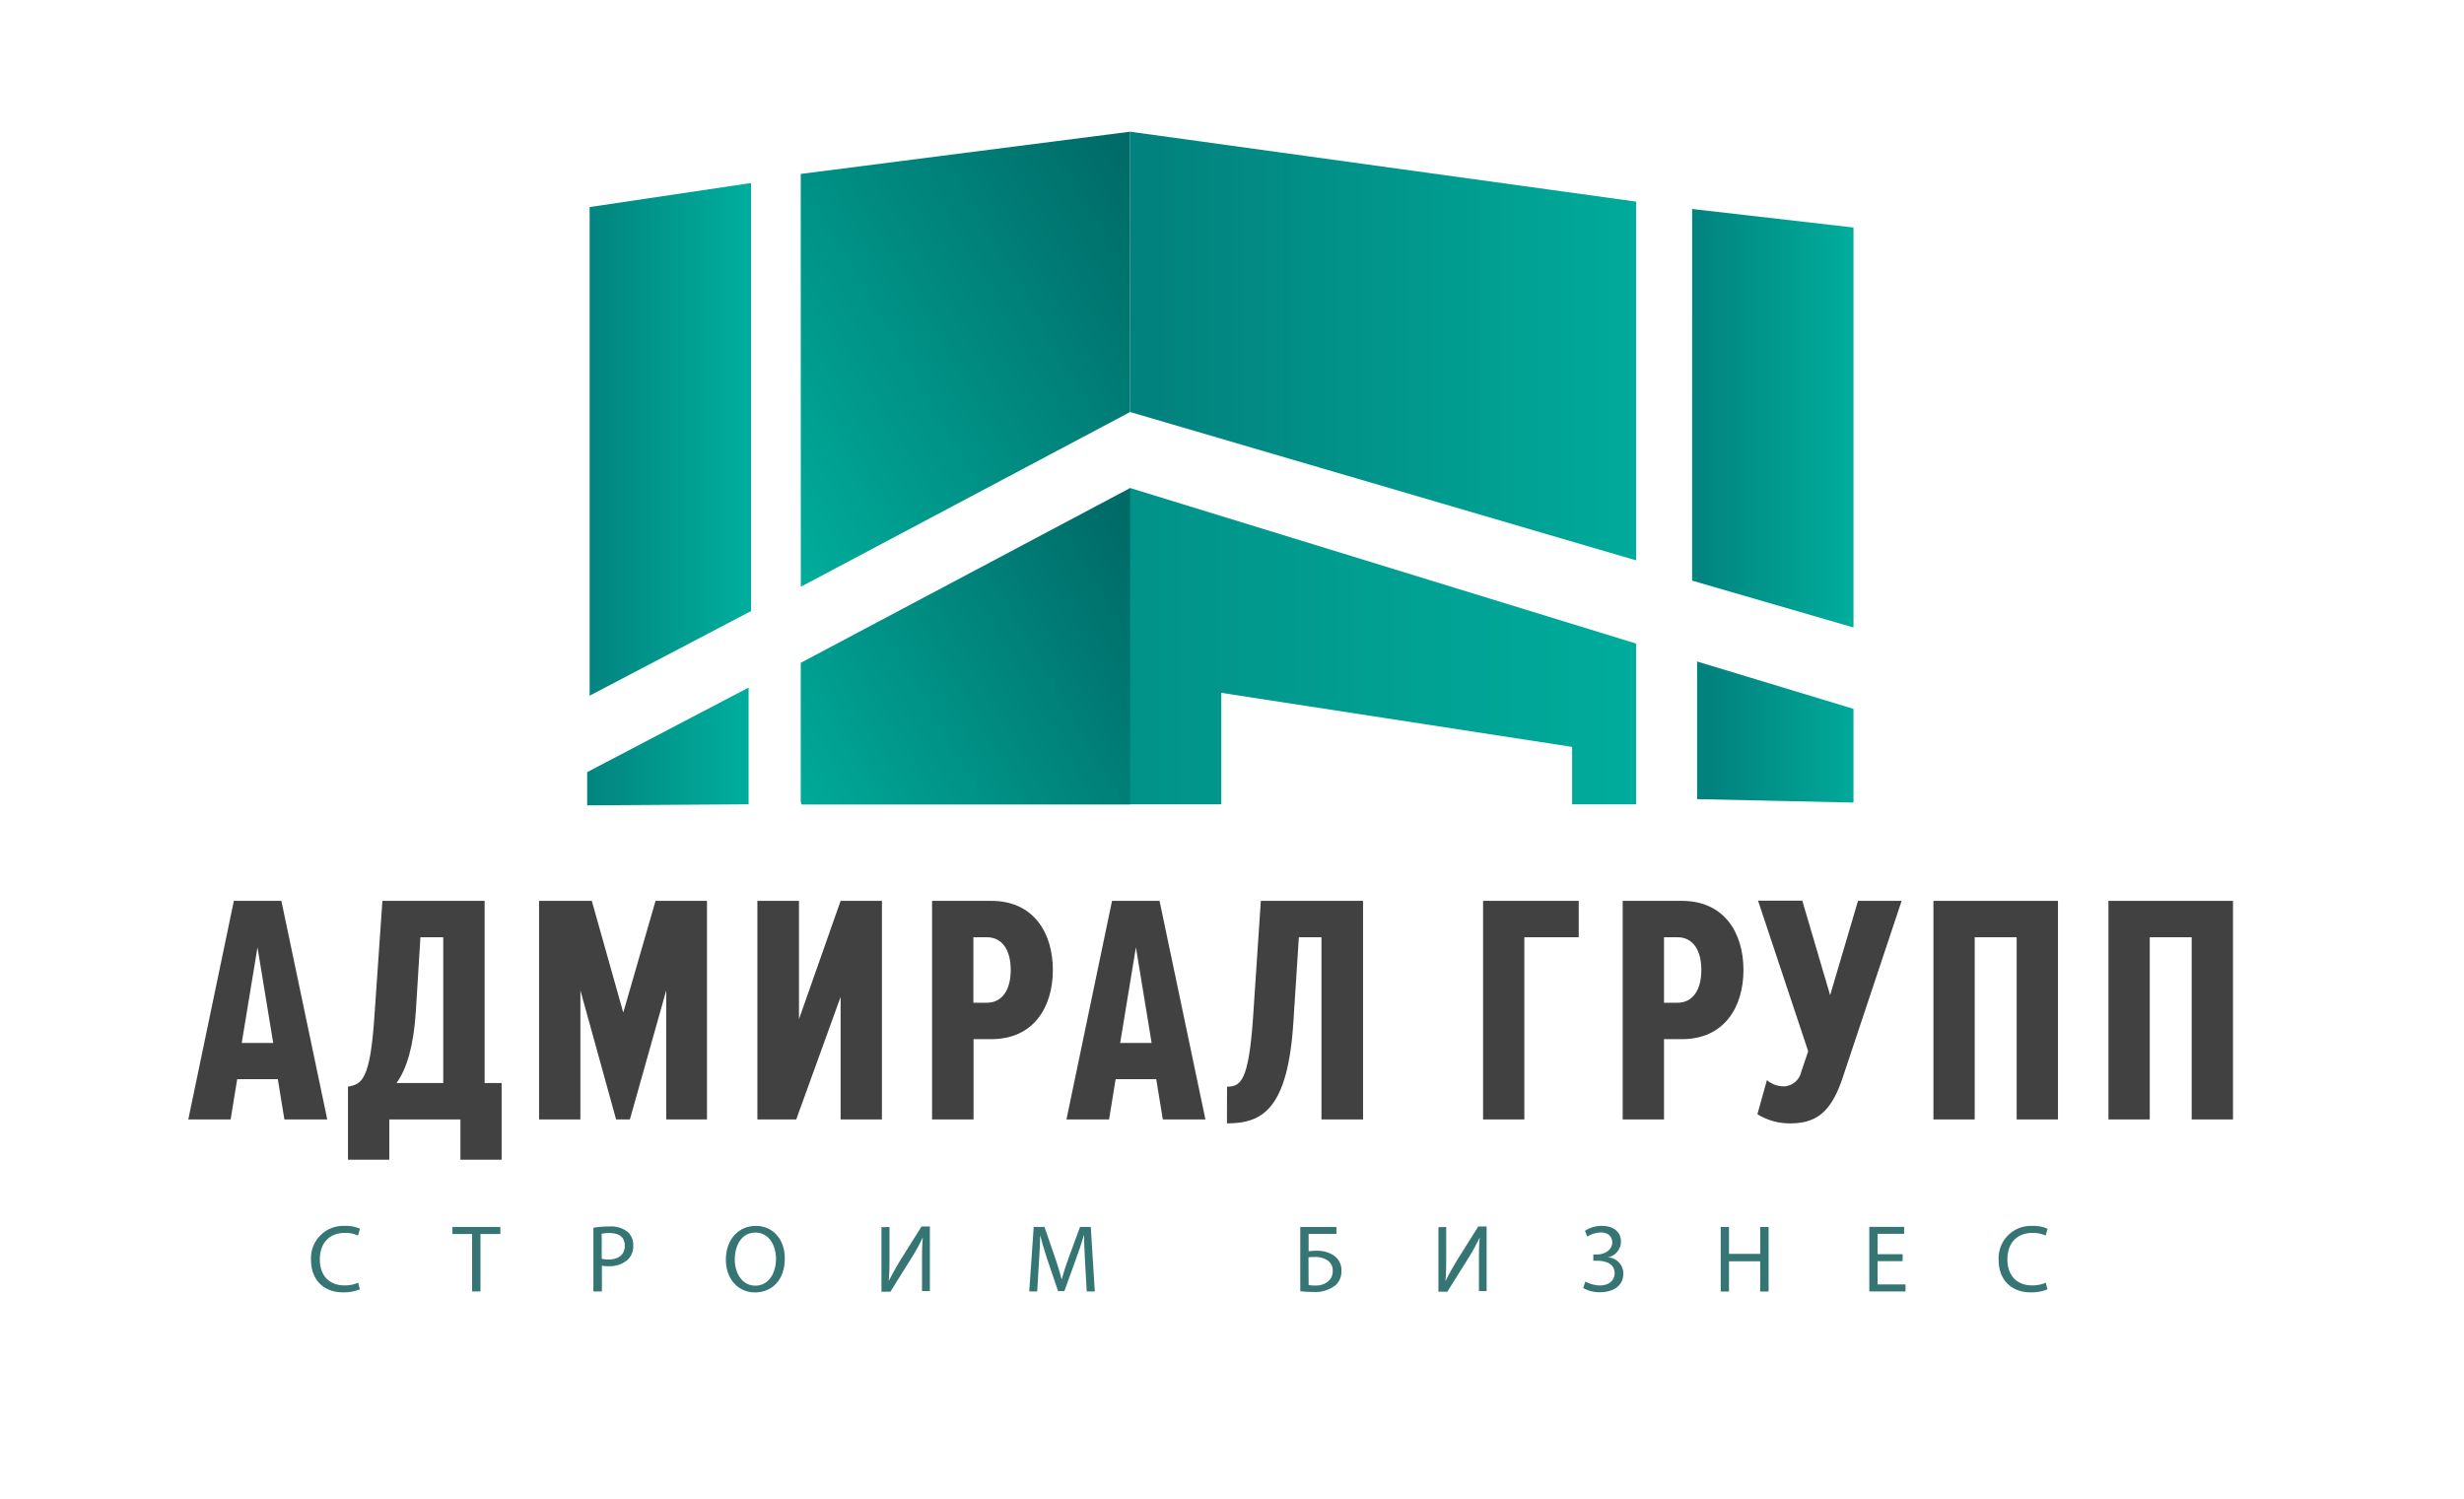
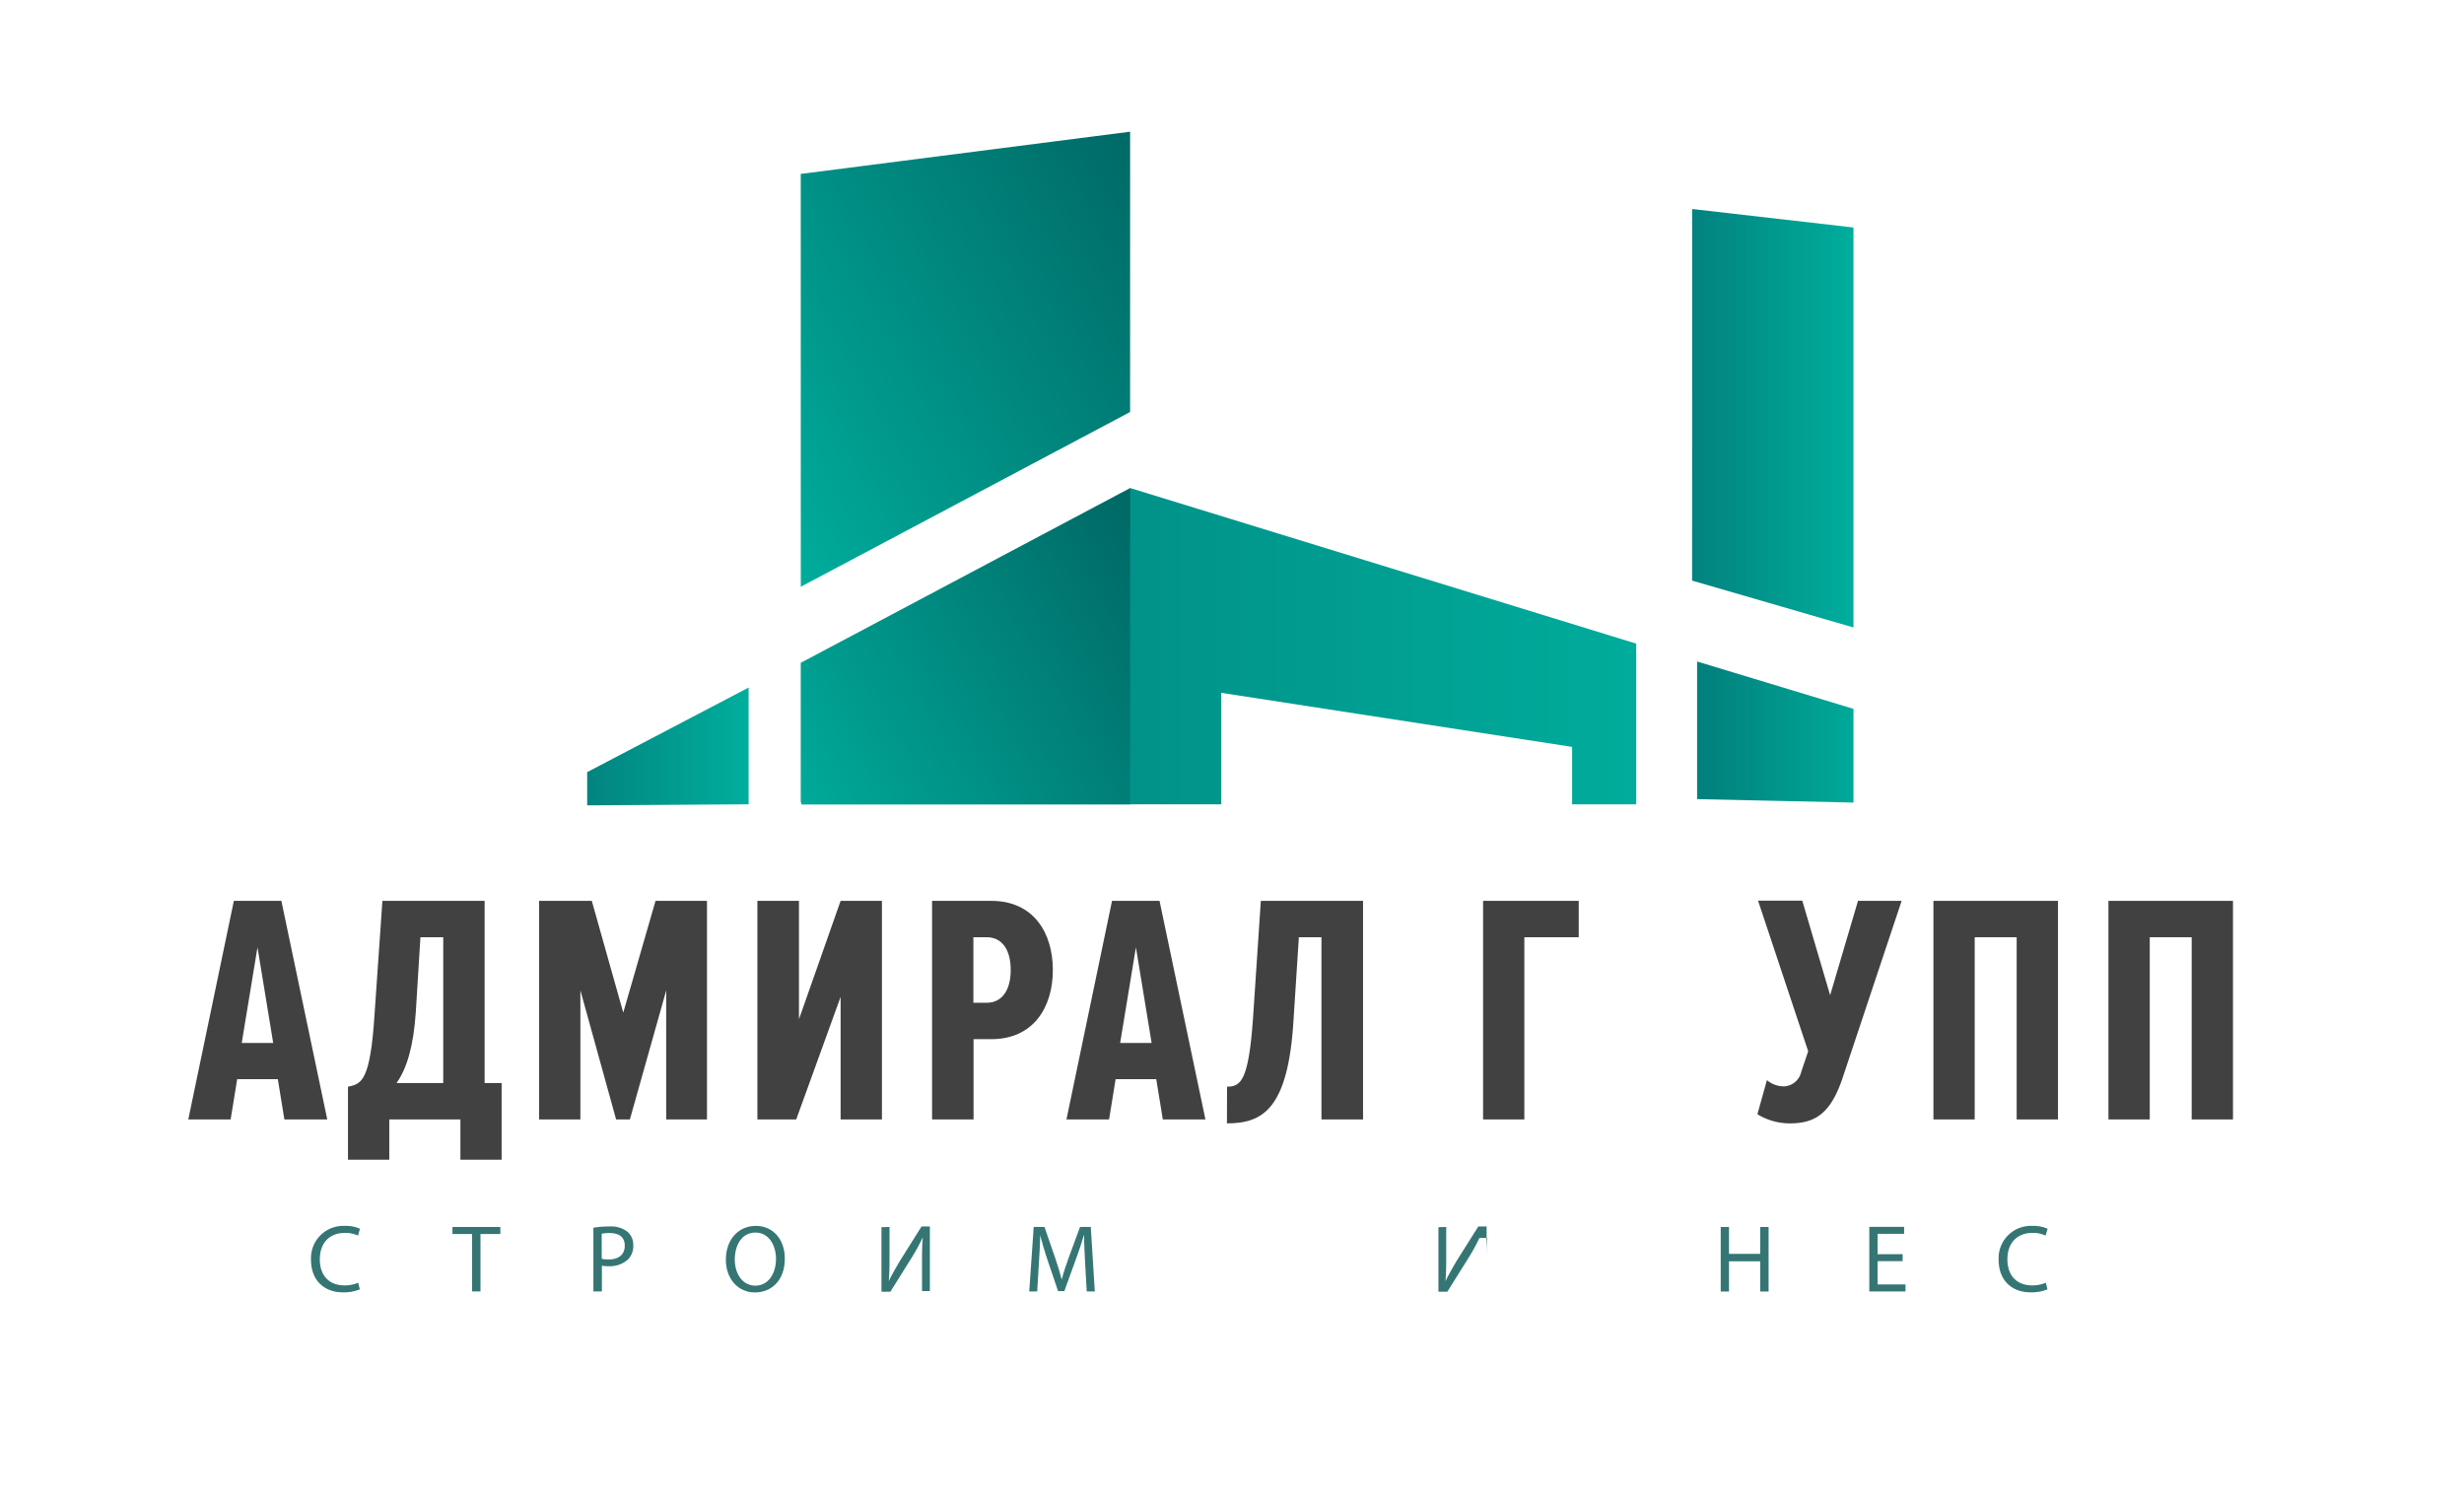
<svg xmlns="http://www.w3.org/2000/svg" xmlns:xlink="http://www.w3.org/1999/xlink" id="Слой_1" data-name="Слой 1" viewBox="0 0 458 278.73">
  <defs>
    <style>.cls-1{fill:none;}.cls-2{fill:#414142;}.cls-3{fill:#357674;}.cls-4{clip-path:url(#clip-path);}.cls-5{fill:url(#linear-gradient);}.cls-6{clip-path:url(#clip-path-2);}.cls-7{fill:url(#linear-gradient-2);}.cls-8{clip-path:url(#clip-path-3);}.cls-9{fill:url(#linear-gradient-3);}.cls-10{clip-path:url(#clip-path-4);}.cls-11{fill:url(#linear-gradient-4);}.cls-12{clip-path:url(#clip-path-5);}.cls-13{fill:url(#linear-gradient-5);}.cls-14{clip-path:url(#clip-path-6);}.cls-15{fill:url(#linear-gradient-6);}.cls-16{clip-path:url(#clip-path-7);}.cls-17{fill:url(#linear-gradient-7);}.cls-18{clip-path:url(#clip-path-8);}.cls-19{fill:url(#linear-gradient-8);}</style>
    <clipPath id="clip-path">
      <polygon class="cls-1" points="148.84 149.53 227.01 149.53 227.01 128.79 292.22 138.84 292.22 149.53 304.13 149.53 304.13 119.64 210.07 90.72 148.84 149.53" />
    </clipPath>
    <linearGradient id="linear-gradient" x1="1455.15" y1="1630.22" x2="1456.79" y2="1630.22" gradientTransform="translate(-137154.71 -153702.6) scale(94.36)" gradientUnits="userSpaceOnUse">
      <stop offset="0" stop-color="#02827e" />
      <stop offset="1" stop-color="#00ad9c" />
    </linearGradient>
    <clipPath id="clip-path-2">
-       <polygon class="cls-1" points="210.06 76.59 304.13 104.17 304.13 37.48 210.06 24.48 210.06 76.59" />
-     </clipPath>
+       </clipPath>
    <linearGradient id="linear-gradient-2" x1="1445.25" y1="1622.16" x2="1446.89" y2="1622.16" gradientTransform="translate(-82395.59 -92653.31) scale(57.16)" xlink:href="#linear-gradient" />
    <clipPath id="clip-path-3">
      <polygon class="cls-1" points="148.84 32.33 148.85 109.07 210.06 76.59 210.06 24.48 148.84 32.33" />
    </clipPath>
    <linearGradient id="linear-gradient-3" x1="1483.09" y1="1671.76" x2="1484.73" y2="1671.76" gradientTransform="matrix(-57.91, 0, 0, -57.91, 86111.68, 96876.66)" gradientUnits="userSpaceOnUse">
      <stop offset="0" stop-color="#006a67" />
      <stop offset="1" stop-color="#00ad9c" />
    </linearGradient>
    <clipPath id="clip-path-4">
      <polygon class="cls-1" points="148.84 123.21 148.84 149.53 210.06 149.53 210.07 90.72 148.84 123.21" />
    </clipPath>
    <linearGradient id="linear-gradient-4" x1="1485.23" y1="1676.03" x2="1486.88" y2="1676.03" gradientTransform="translate(74641.56 84102.79) rotate(-180) scale(50.11)" xlink:href="#linear-gradient-3" />
    <clipPath id="clip-path-5">
      <polygon class="cls-1" points="314.52 107.93 344.52 116.64 344.52 42.29 314.53 38.85 314.52 107.93" />
    </clipPath>
    <linearGradient id="linear-gradient-5" x1="1392.5" y1="1580.1" x2="1394.15" y2="1580.1" gradientTransform="translate(-25071.08 -28727.71) scale(18.23)" xlink:href="#linear-gradient" />
    <clipPath id="clip-path-6">
      <polygon class="cls-1" points="315.44 148.55 344.52 149.19 344.52 131.77 315.44 122.96 315.44 148.55" />
    </clipPath>
    <linearGradient id="linear-gradient-6" x1="1390.03" y1="1579.42" x2="1391.67" y2="1579.42" gradientTransform="translate(-24243.68 -27769.28) scale(17.67)" xlink:href="#linear-gradient" />
    <clipPath id="clip-path-7">
      <polygon class="cls-1" points="109.6 38.49 109.6 129.32 139.6 113.59 139.6 34.02 109.6 38.49" />
    </clipPath>
    <linearGradient id="linear-gradient-7" x1="1388.1" y1="1580.18" x2="1389.74" y2="1580.18" gradientTransform="translate(-25196.93 -28726.81) scale(18.23)" xlink:href="#linear-gradient" />
    <clipPath id="clip-path-8">
      <polygon class="cls-1" points="109.14 143.53 109.14 149.71 139.15 149.51 139.15 127.81 109.14 143.53" />
    </clipPath>
    <linearGradient id="linear-gradient-8" x1="1388.13" y1="1581.44" x2="1389.78" y2="1581.44" gradientTransform="translate(-25211.77 -28708.35) scale(18.24)" xlink:href="#linear-gradient" />
  </defs>
  <path class="cls-2" d="M52.86,208.09l-1.22-7.49H44.09l-1.22,7.49H35l8.47-40.63h8.83l8.53,40.63Zm-5-32-2.93,17.79h5.85Z" />
  <path class="cls-2" d="M64.68,202c2.56-.49,4.15-1.1,4.94-13.46l1.46-21.08h19v33.87h3.16v14.25H85.58v-7.49H72.36v7.49H64.68Zm9-.67h8.71V174.22H78.15l-.86,13.89C76.87,194.51,75.59,198.71,73.7,201.33Z" />
  <path class="cls-2" d="M123.84,208.09v-24l-6.76,24h-2.56l-6.64-24v24H100.2V167.46H110l5.85,20.77,6-20.77h9.56v40.63Z" />
  <path class="cls-2" d="M140.78,208.09V167.46h7.73v22l7.74-22h7.68v40.63h-7.68V185.31L148,208.09Z" />
  <path class="cls-2" d="M173.25,208.09V167.46h11c7.92,0,11.45,6,11.45,12.85s-3.53,12.86-11.45,12.86h-3.29v14.92Zm14.62-27.78c0-3.71-1.58-6.09-4.45-6.09h-2.49V186.4h2.49C186.29,186.4,187.87,184,187.87,180.31Z" />
  <path class="cls-2" d="M216.14,208.09l-1.22-7.49h-7.55l-1.22,7.49h-7.92l8.47-40.63h8.83l8.53,40.63Zm-5-32-2.93,17.79h5.85Z" />
  <path class="cls-2" d="M228.08,202c2.56,0,4-1.1,4.82-12.61l1.46-21.93h19v40.63h-7.73V174.22h-4.2l-1,15.47c-1,16.57-5.79,19.13-12.37,19.13Z" />
  <path class="cls-2" d="M275.67,208.09V167.46h17.78v6.76H283.34v33.87Z" />
-   <path class="cls-2" d="M301.62,208.09V167.46h11c7.91,0,11.45,6,11.45,12.85s-3.54,12.86-11.45,12.86H309.3v14.92Zm14.62-27.78c0-3.71-1.58-6.09-4.45-6.09H309.3V186.4h2.49C314.66,186.4,316.24,184,316.24,180.31Z" />
  <path class="cls-2" d="M326.66,207.12l1.77-6.34a4.83,4.83,0,0,0,3.29,1.16,3.46,3.46,0,0,0,3.1-2.74l1.28-3.78-9.32-28H335L340.18,185l5.18-17.54h8.11l-11.09,33.26c-2.07,5.91-4.69,8.1-9.63,8.1A11.44,11.44,0,0,1,326.66,207.12Z" />
  <path class="cls-2" d="M374.85,208.09V174.22h-7.8v33.87h-7.67V167.46h23.15v40.63Z" />
  <path class="cls-2" d="M407.38,208.09V174.22h-7.79v33.87h-7.68V167.46h23.15v40.63Z" />
  <path class="cls-3" d="M66.89,239.67a7.72,7.72,0,0,1-3.16.56c-3.38,0-5.92-2.13-5.92-6.06a6,6,0,0,1,6.26-6.29,6.48,6.48,0,0,1,2.84.53l-.37,1.27a5.56,5.56,0,0,0-2.42-.5c-2.81,0-4.67,1.79-4.67,4.94,0,2.93,1.68,4.82,4.6,4.82a6.2,6.2,0,0,0,2.52-.5Z" />
  <path class="cls-3" d="M87.75,229.39H84.1v-1.31H93v1.31H89.31v10.67H87.75Z" />
  <path class="cls-3" d="M110.3,228.22a17.44,17.44,0,0,1,3-.23,4.92,4.92,0,0,1,3.36,1,3.22,3.22,0,0,1,1.05,2.51,3.55,3.55,0,0,1-.92,2.56,5,5,0,0,1-3.66,1.31,5.32,5.32,0,0,1-1.25-.1v4.8H110.3Zm1.55,5.77a5.15,5.15,0,0,0,1.28.13c1.87,0,3-.91,3-2.56s-1.12-2.35-2.83-2.35a6.49,6.49,0,0,0-1.46.13Z" />
  <path class="cls-3" d="M145.88,233.94c0,4.13-2.51,6.31-5.57,6.31s-5.39-2.45-5.39-6.08c0-3.8,2.37-6.29,5.57-6.29S145.88,230.39,145.88,233.94Zm-9.3.2c0,2.56,1.38,4.85,3.82,4.85s3.84-2.26,3.84-5c0-2.38-1.24-4.87-3.82-4.87S136.58,231.51,136.58,234.14Z" />
  <path class="cls-3" d="M165.34,228.08v5c0,1.91,0,3.47-.14,5.07l0,0c.6-1.25,1.35-2.54,2.22-4l3.87-6.16h1.55v12h-1.46V235c0-1.94,0-3.37.14-4.88h-.05a36.81,36.81,0,0,1-2.22,4l-3.75,6h-1.66v-12Z" />
  <path class="cls-3" d="M201.7,234.8c-.09-1.68-.2-3.68-.18-5.18h-.05c-.41,1.41-.91,2.9-1.52,4.55L197.84,240h-1.17l-1.94-5.71c-.57-1.69-1-3.24-1.39-4.66h0c0,1.5-.13,3.5-.24,5.3l-.31,5.14h-1.48l.83-12h2l2,5.79c.5,1.48.91,2.79,1.21,4h0c.31-1.21.73-2.53,1.27-4l2.13-5.79h2l.75,12H202Z" />
-   <path class="cls-3" d="M248.41,228.08v1.29h-5.17v3.22a14.15,14.15,0,0,1,1.47-.09,5.73,5.73,0,0,1,3.1.8,3.32,3.32,0,0,1,1.53,2.94,3.52,3.52,0,0,1-1,2.59,6.08,6.08,0,0,1-4.23,1.33,18.62,18.62,0,0,1-2.42-.14V228.08Zm-5.17,10.79a6.76,6.76,0,0,0,1.3.09,3.52,3.52,0,0,0,2.52-.93,2.46,2.46,0,0,0,.66-1.76,2.22,2.22,0,0,0-1-2,4,4,0,0,0-2.27-.61c-.36,0-.84,0-1.23.07Z" />
-   <path class="cls-3" d="M268.82,228.08v5c0,1.91,0,3.47-.14,5.07l0,0c.61-1.25,1.35-2.54,2.22-4l3.88-6.16h1.55v12H274.9V235c0-1.94,0-3.37.14-4.88H275a38.57,38.57,0,0,1-2.22,4l-3.76,6h-1.65v-12Z" />
-   <path class="cls-3" d="M294.61,228.79a5.66,5.66,0,0,1,3.17-.91c2.08,0,3.52,1.08,3.52,2.93a3,3,0,0,1-2.47,2.92v0a3,3,0,0,1,2.91,3c0,2.49-2.15,3.48-4.34,3.48a6.08,6.08,0,0,1-3.12-.78l.4-1.21a5.75,5.75,0,0,0,2.69.73c1.78,0,2.75-1,2.75-2.28,0-1.79-1.72-2.31-3.25-2.31h-.71v-1.17h.71c1.58,0,2.81-1,2.81-2.2s-.85-1.89-2.15-1.89a5,5,0,0,0-2.49.78Z" />
+   <path class="cls-3" d="M268.82,228.08v5c0,1.91,0,3.47-.14,5.07l0,0c.61-1.25,1.35-2.54,2.22-4l3.88-6.16h1.55v12V235c0-1.94,0-3.37.14-4.88H275a38.57,38.57,0,0,1-2.22,4l-3.76,6h-1.65v-12Z" />
  <path class="cls-3" d="M321.38,228.08v5h5.8v-5h1.56v12h-1.56v-5.62h-5.8v5.62h-1.54v-12Z" />
  <path class="cls-3" d="M353.65,234.44H349v4.32h5.19v1.3h-6.73v-12h6.47v1.29H349v3.79h4.66Z" />
  <path class="cls-3" d="M380.58,239.67a7.79,7.79,0,0,1-3.16.56c-3.38,0-5.92-2.13-5.92-6.06a6,6,0,0,1,6.26-6.29,6.48,6.48,0,0,1,2.84.53l-.37,1.27a5.59,5.59,0,0,0-2.42-.5c-2.81,0-4.68,1.79-4.68,4.94,0,2.93,1.69,4.82,4.61,4.82a6.2,6.2,0,0,0,2.52-.5Z" />
  <g class="cls-4">
    <rect class="cls-5" x="148.84" y="90.71" width="155.29" height="58.81" />
  </g>
  <g class="cls-6">
    <rect class="cls-7" x="210.06" y="24.48" width="94.07" height="79.69" />
  </g>
  <g class="cls-8">
    <rect class="cls-9" x="131.8" y="14.84" width="95.31" height="103.87" transform="translate(-9.35 98.67) rotate(-30)" />
  </g>
  <g class="cls-10">
    <rect class="cls-11" x="138.24" y="79.35" width="82.43" height="81.54" transform="matrix(0.87, -0.5, 0.5, 0.87, -36.02, 105.82)" />
  </g>
  <g class="cls-12">
    <rect class="cls-13" x="314.52" y="38.85" width="30" height="77.79" />
  </g>
  <g class="cls-14">
    <rect class="cls-15" x="315.45" y="122.96" width="29.08" height="26.23" />
  </g>
  <g class="cls-16">
-     <rect class="cls-17" x="109.6" y="34.02" width="30" height="95.3" />
-   </g>
+     </g>
  <g class="cls-18">
    <rect class="cls-19" x="109.14" y="127.8" width="30.01" height="21.9" />
  </g>
</svg>